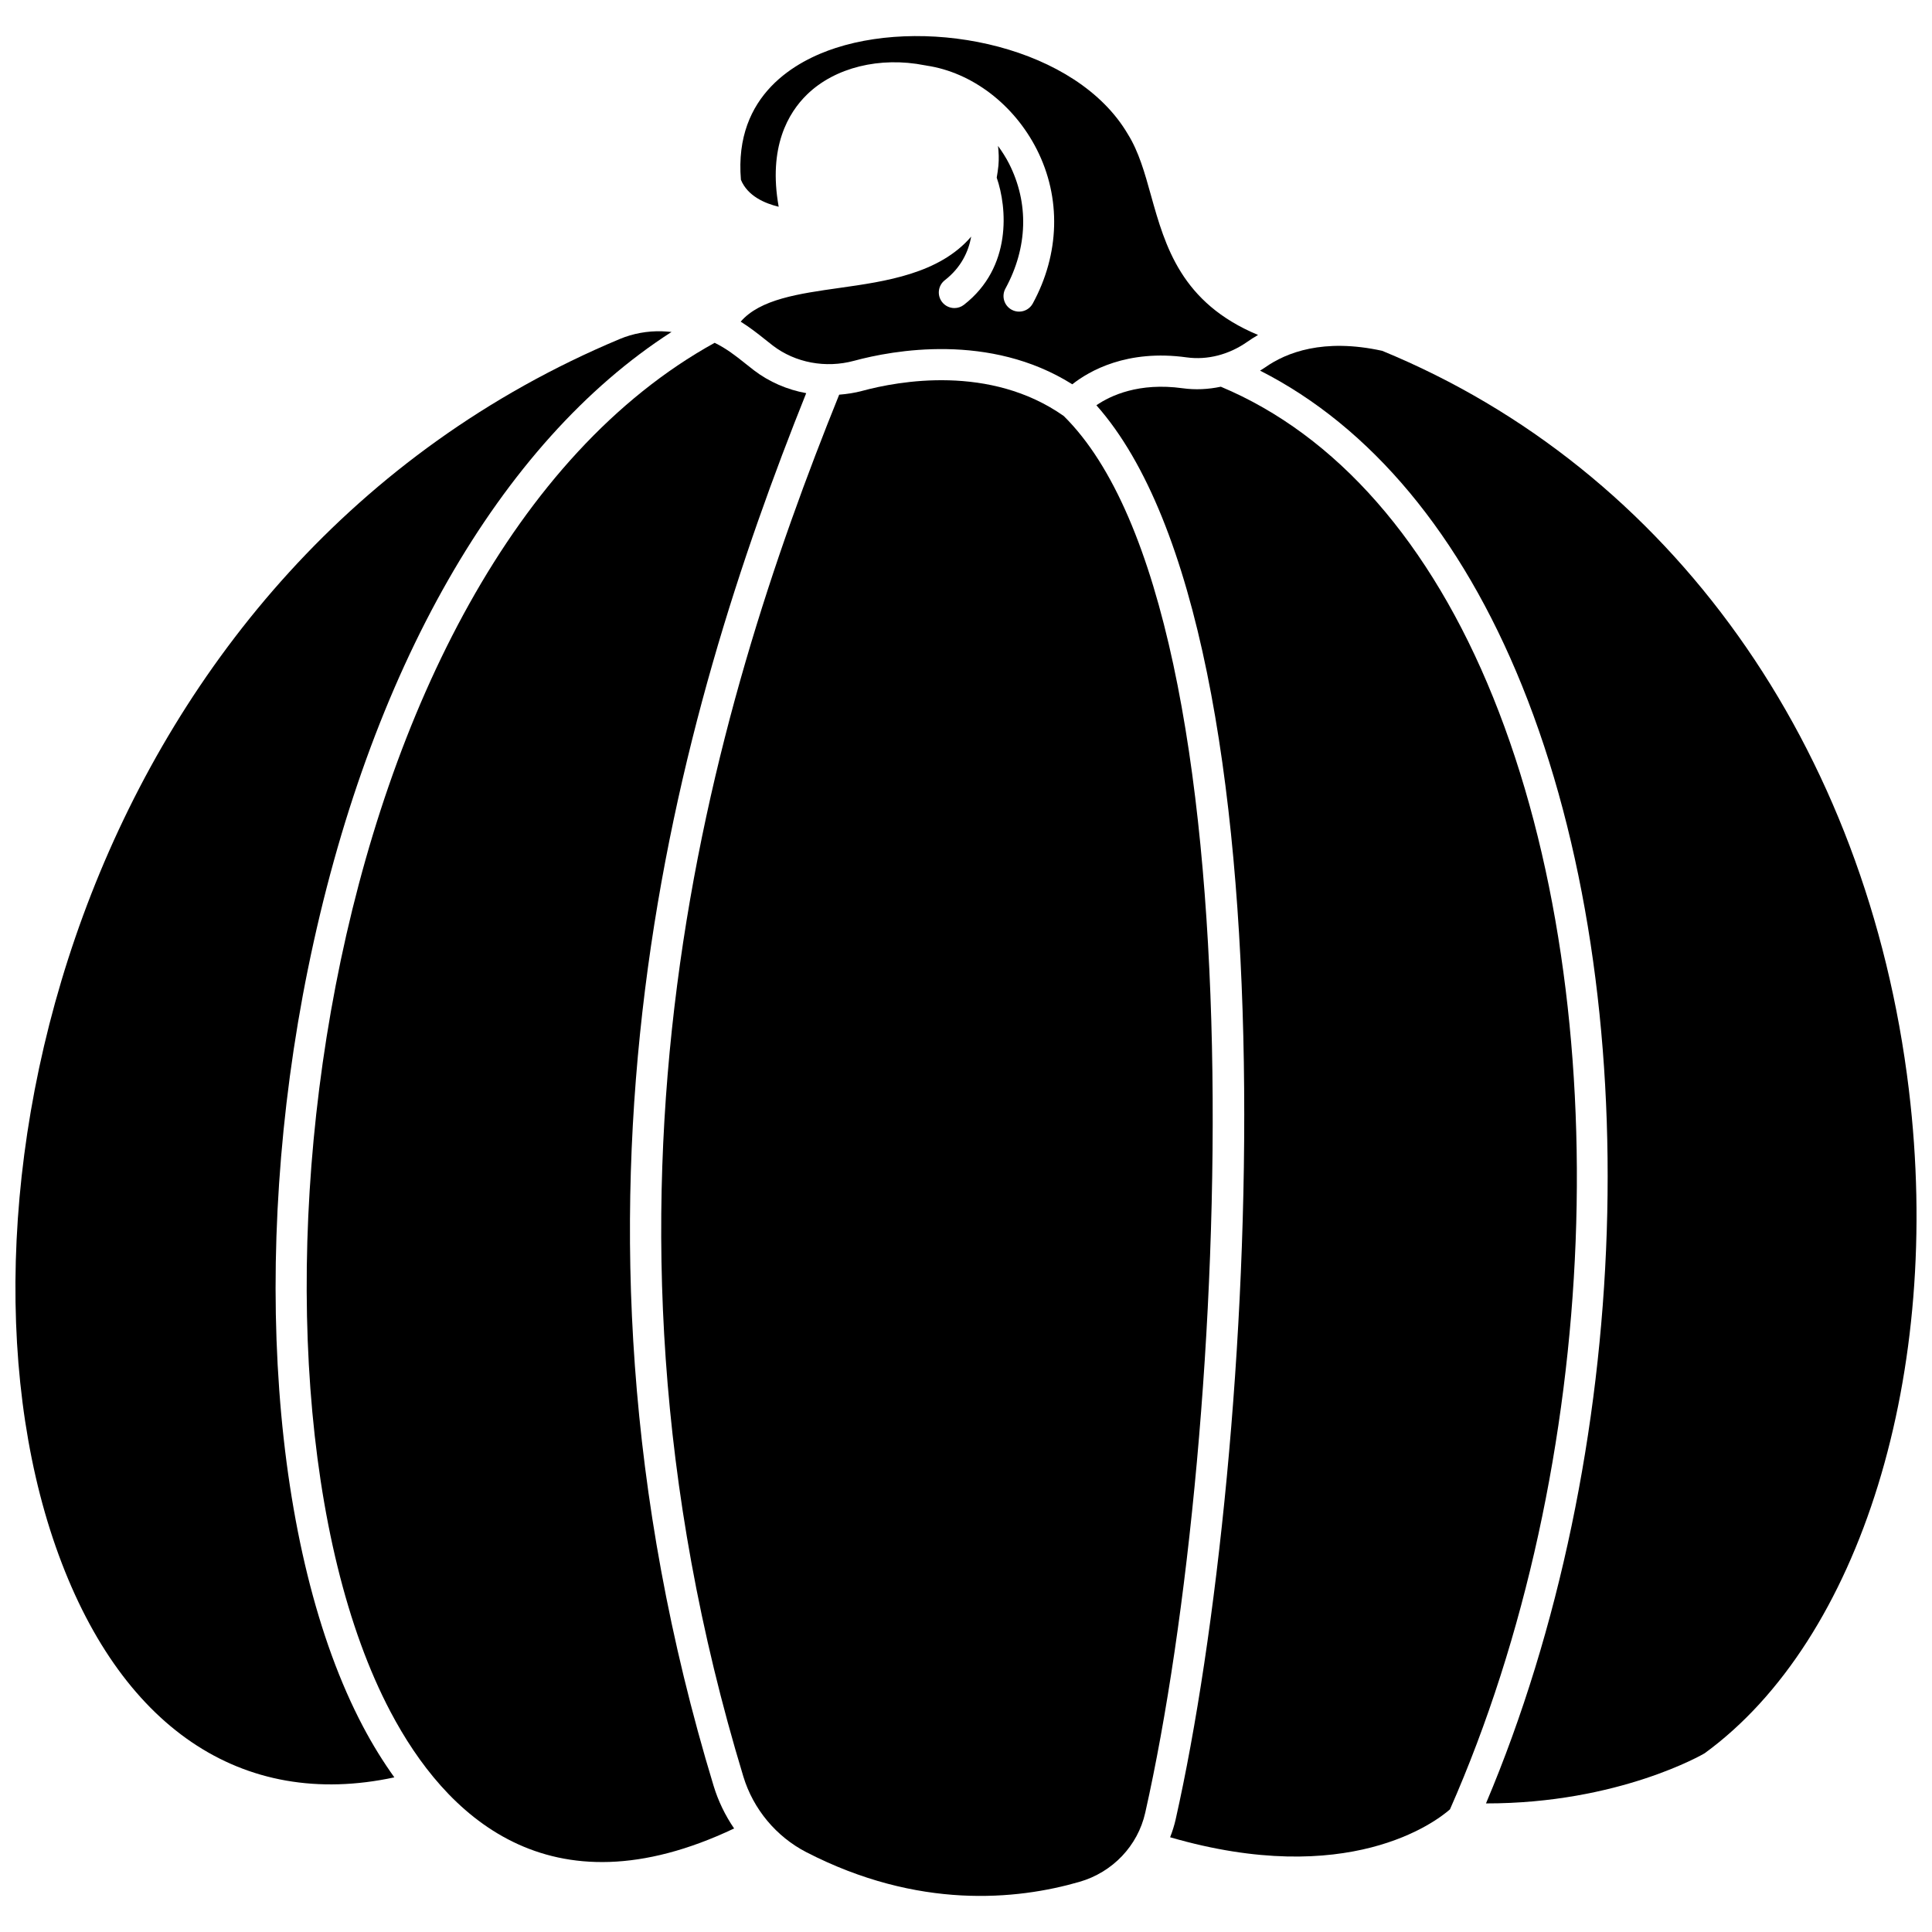
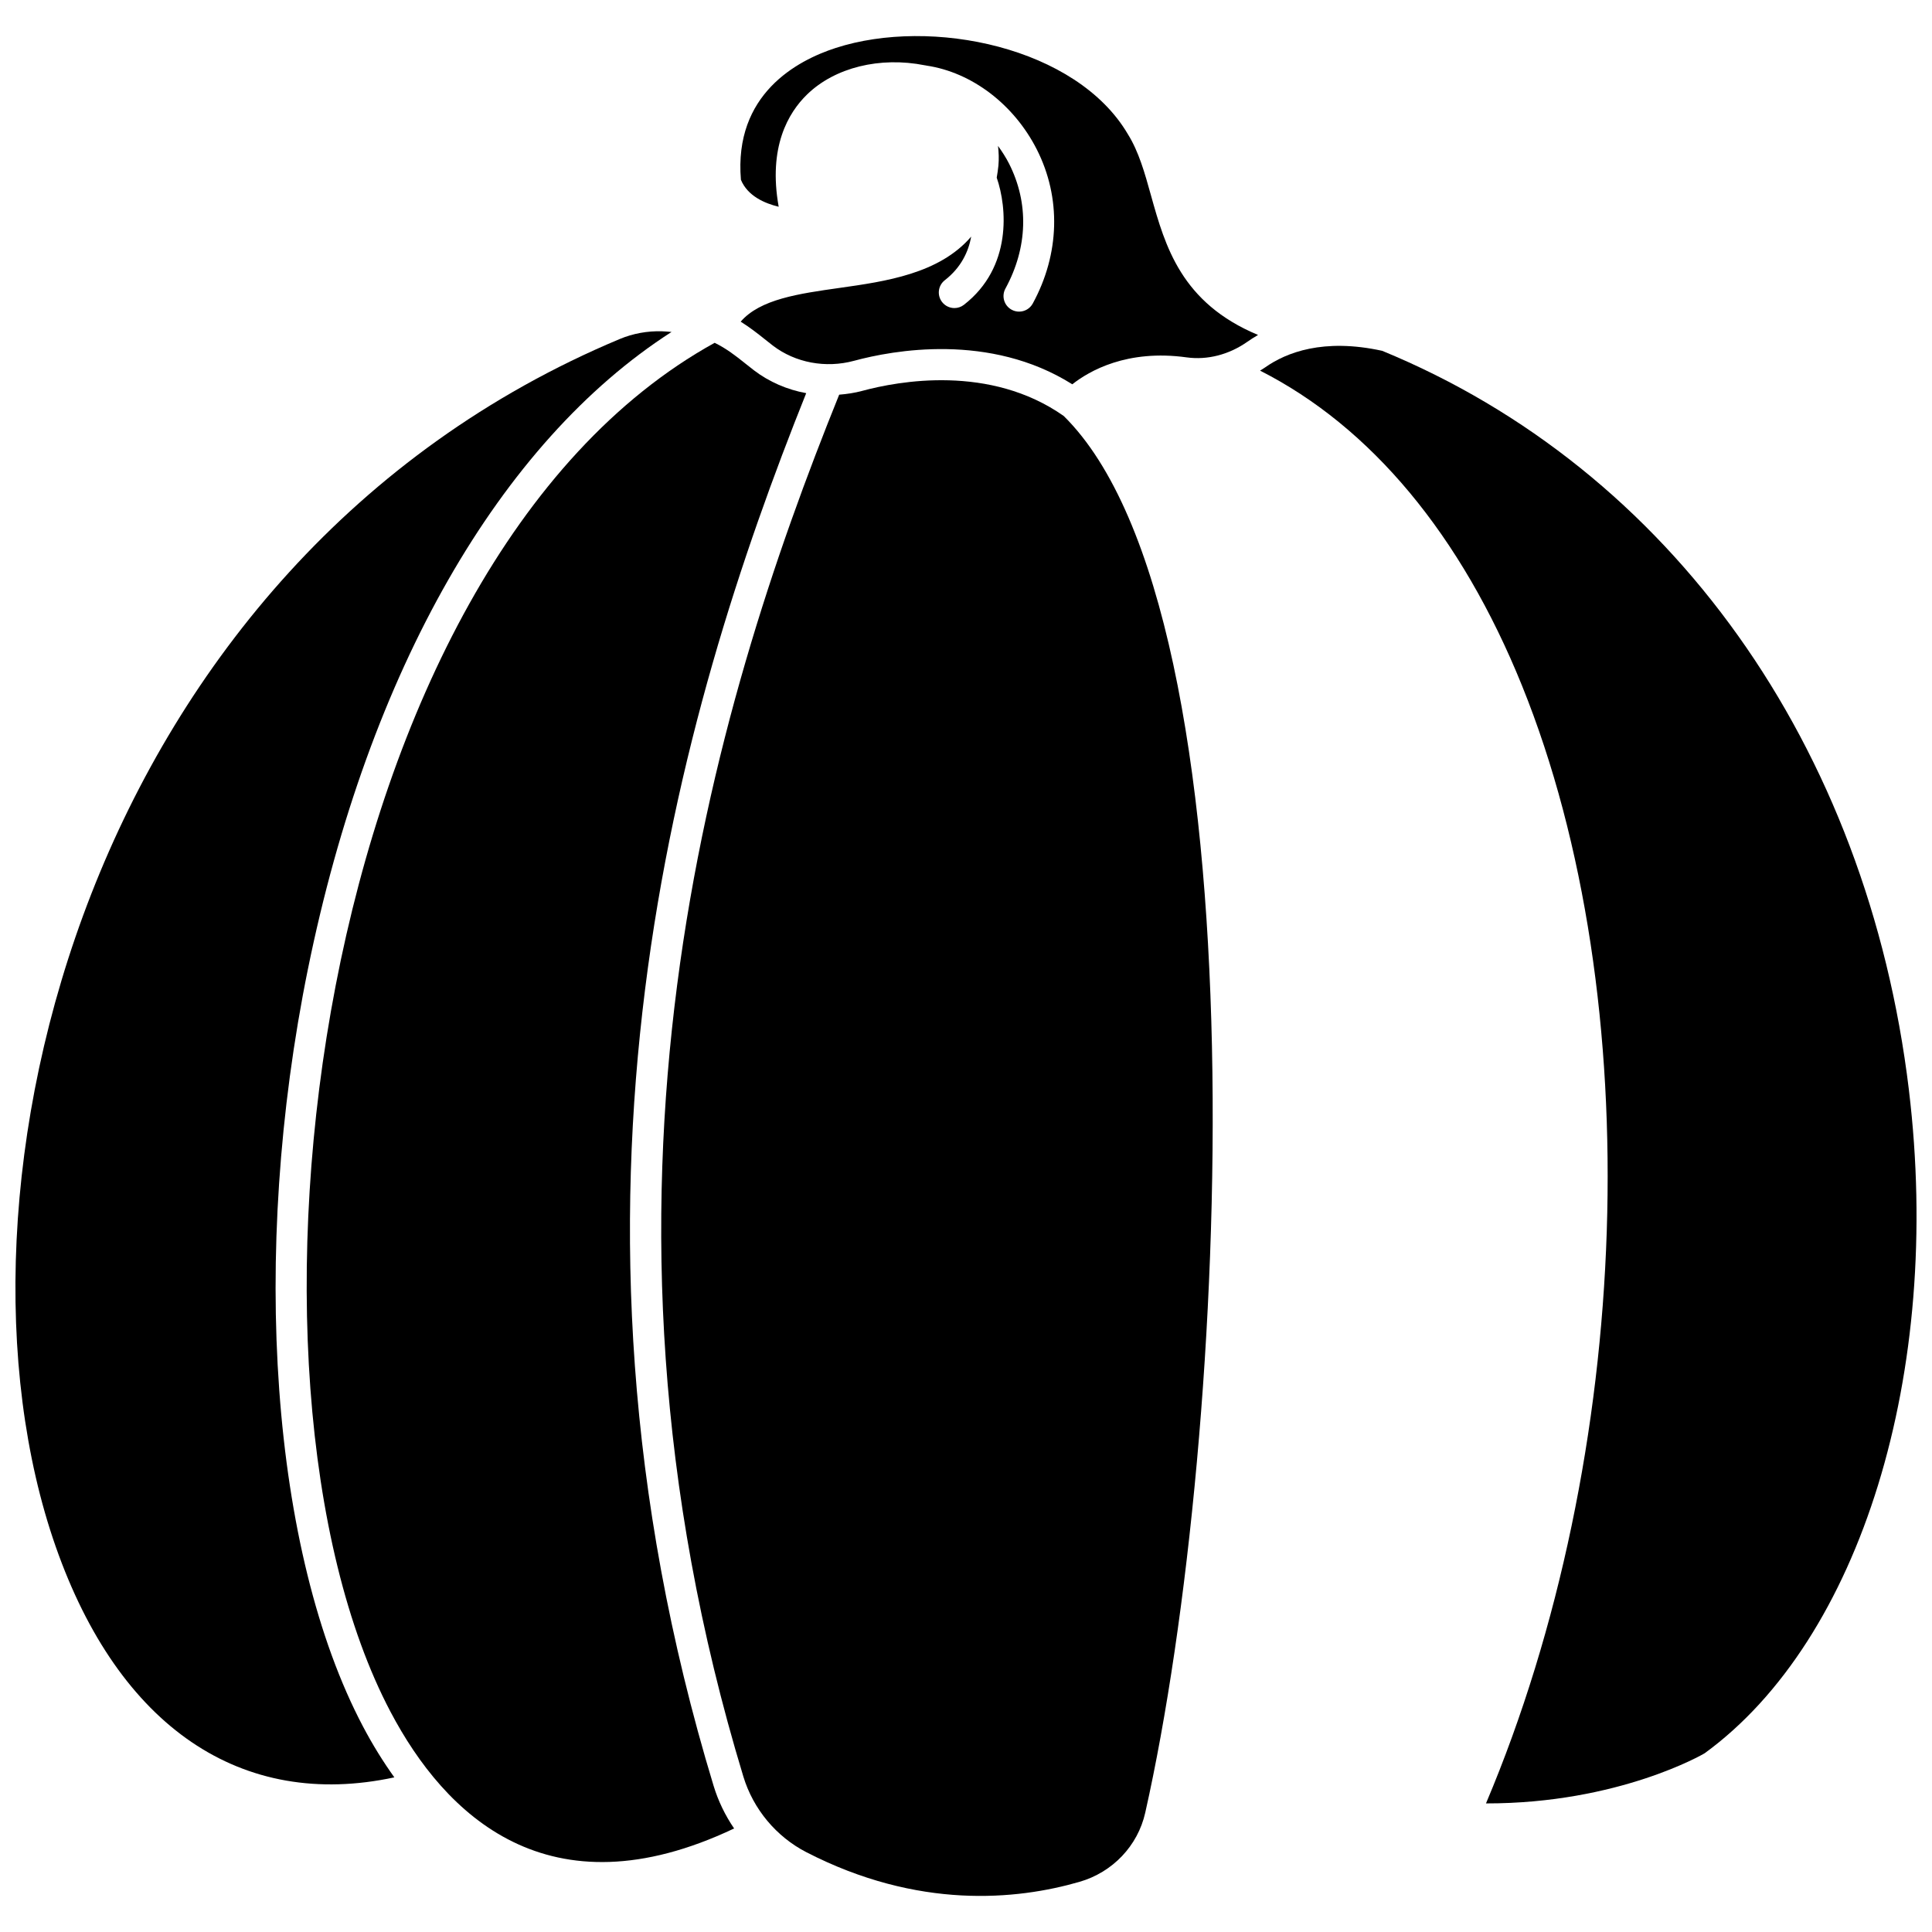
<svg xmlns="http://www.w3.org/2000/svg" width="800px" height="800px" version="1.1" viewBox="144 144 512 512">
  <defs>
    <clipPath id="b">
      <path d="m148.09 231h173.91v386h-173.91z" />
    </clipPath>
    <clipPath id="a">
      <path d="m477 235h174.9v387h-174.9z" />
    </clipPath>
  </defs>
-   <path d="m357.65 248.19c-5.008-0.914-9.773-2.949-13.832-6.047-0.789-0.605-1.57-1.23-2.348-1.848-2.496-1.992-4.949-3.922-8.078-5.449-106.76 58.961-132.46 274.47-85.906 362.79 14.395 27.301 41.785 54.297 91.062 30.926-2.367-3.469-4.223-7.293-5.453-11.355-47.168-155.3-9.426-284.16 24.555-369.01z" />
+   <path d="m357.65 248.19c-5.008-0.914-9.773-2.949-13.832-6.047-0.789-0.605-1.57-1.23-2.348-1.848-2.496-1.992-4.949-3.922-8.078-5.449-106.76 58.961-132.46 274.47-85.906 362.79 14.395 27.301 41.785 54.297 91.062 30.926-2.367-3.469-4.223-7.293-5.453-11.355-47.168-155.3-9.426-284.16 24.555-369.01" />
  <g clip-path="url(#b)">
    <path d="m225.62 400.74c16.043-78.844 50.867-139.57 96.348-168.77-0.82-0.066-1.609-0.152-2.512-0.176-3.879-0.121-7.734 0.59-11.223 2.051-141.3 59.172-182.29 226.25-149.48 319.99 16.777 47.914 49.297 69.879 89.754 61.184-2.949-4.117-5.738-8.602-8.336-13.531-24.281-46.062-29.992-124.86-14.555-200.74z" />
  </g>
  <path d="m350.36 198.79c-2.832-15.816 2.535-24.902 7.523-29.754 7.363-7.16 19.305-10.098 31.223-7.731 0.008 0 0.016-0.004 0.023 0 0.031 0.004 0.07 0.016 0.102 0.02 0.059 0.012 0.121 0.016 0.176 0.027 0.031 0.008 0.066 0.023 0.098 0.027 12.004 1.77 23.199 10.254 29.277 22.254 6.469 12.777 6.078 27.645-1.086 40.797-0.746 1.375-2.164 2.152-3.629 2.152-0.664 0-1.34-0.16-1.973-0.504-1.996-1.09-2.742-3.594-1.648-5.598 5.93-10.887 6.269-22.645 0.965-33.113-0.844-1.66-1.848-3.207-2.926-4.699 0.199 1.715 0.27 3.457 0.105 5.234-0.098 1.117-0.285 2.133-0.449 3.176 2.75 7.906 4.113 23.742-8.68 33.691-0.754 0.59-1.648 0.871-2.531 0.871-1.23 0-2.449-0.551-3.262-1.594-1.402-1.805-1.078-4.391 0.723-5.793 4.32-3.359 6.262-7.555 6.988-11.551-8.469 9.859-22.723 11.879-34.922 13.602-10.77 1.523-21.012 2.973-26.168 8.938 2.356 1.473 4.394 3.062 6.316 4.598 0.738 0.59 1.465 1.172 2.211 1.746 5.965 4.559 14.008 6.055 21.504 4.031 10.316-2.797 35.984-7.535 57.848 6.223 4.496-3.539 14.496-9.328 30.34-7.129 5.481 0.746 11.184-0.715 16.051-4.137 0.863-0.605 1.812-1.215 2.84-1.809-20.359-8.484-24.605-23.492-28.375-36.98-1.656-5.961-3.234-11.598-6.133-16.238-13.555-23.078-52.02-31.066-77.43-22.836-10.23 3.316-27.008 12.242-25.109 34.926 1.766 4.332 6.383 6.281 10.008 7.152z" />
-   <path d="m539.69 328.79c-16.605-41.074-41.547-69.48-72.16-82.309-3.34 0.707-6.754 0.875-10.133 0.406-11.574-1.59-19.074 1.93-22.844 4.508 54.398 61.352 42.805 277.93 20.996 374.82-0.363 1.609-0.867 3.16-1.457 4.676 47.16 13.691 70.379-4.066 74.164-7.394 40.133-91 44.855-212.05 11.434-294.71z" />
  <path d="m425.91 254.25c-19.512-13.75-43.832-9.258-53.41-6.664-2.016 0.543-4.062 0.844-6.109 1.008-33.777 83.633-72.301 211.76-25.395 366.21 2.621 8.637 8.719 15.945 16.727 20.066 29.609 15.227 55.707 12.66 72.387 7.828 8.754-2.539 15.418-9.547 17.387-18.301 22.684-100.79 31.664-317.58-21.586-370.14z" />
  <g clip-path="url(#a)">
    <path d="m649.88 432.84c-11.012-91.258-63.188-164.45-139.59-195.87-15.605-3.418-25.441 0.477-30.965 4.359-0.453 0.32-0.93 0.598-1.395 0.891 29.375 14.902 53.262 43.531 69.414 83.473 33.602 83.105 29.484 203.93-9.543 296.23 35.195 0.039 57.695-13.133 57.926-13.277 41.32-30.066 63.207-100.8 54.148-175.81z" />
  </g>
</svg>